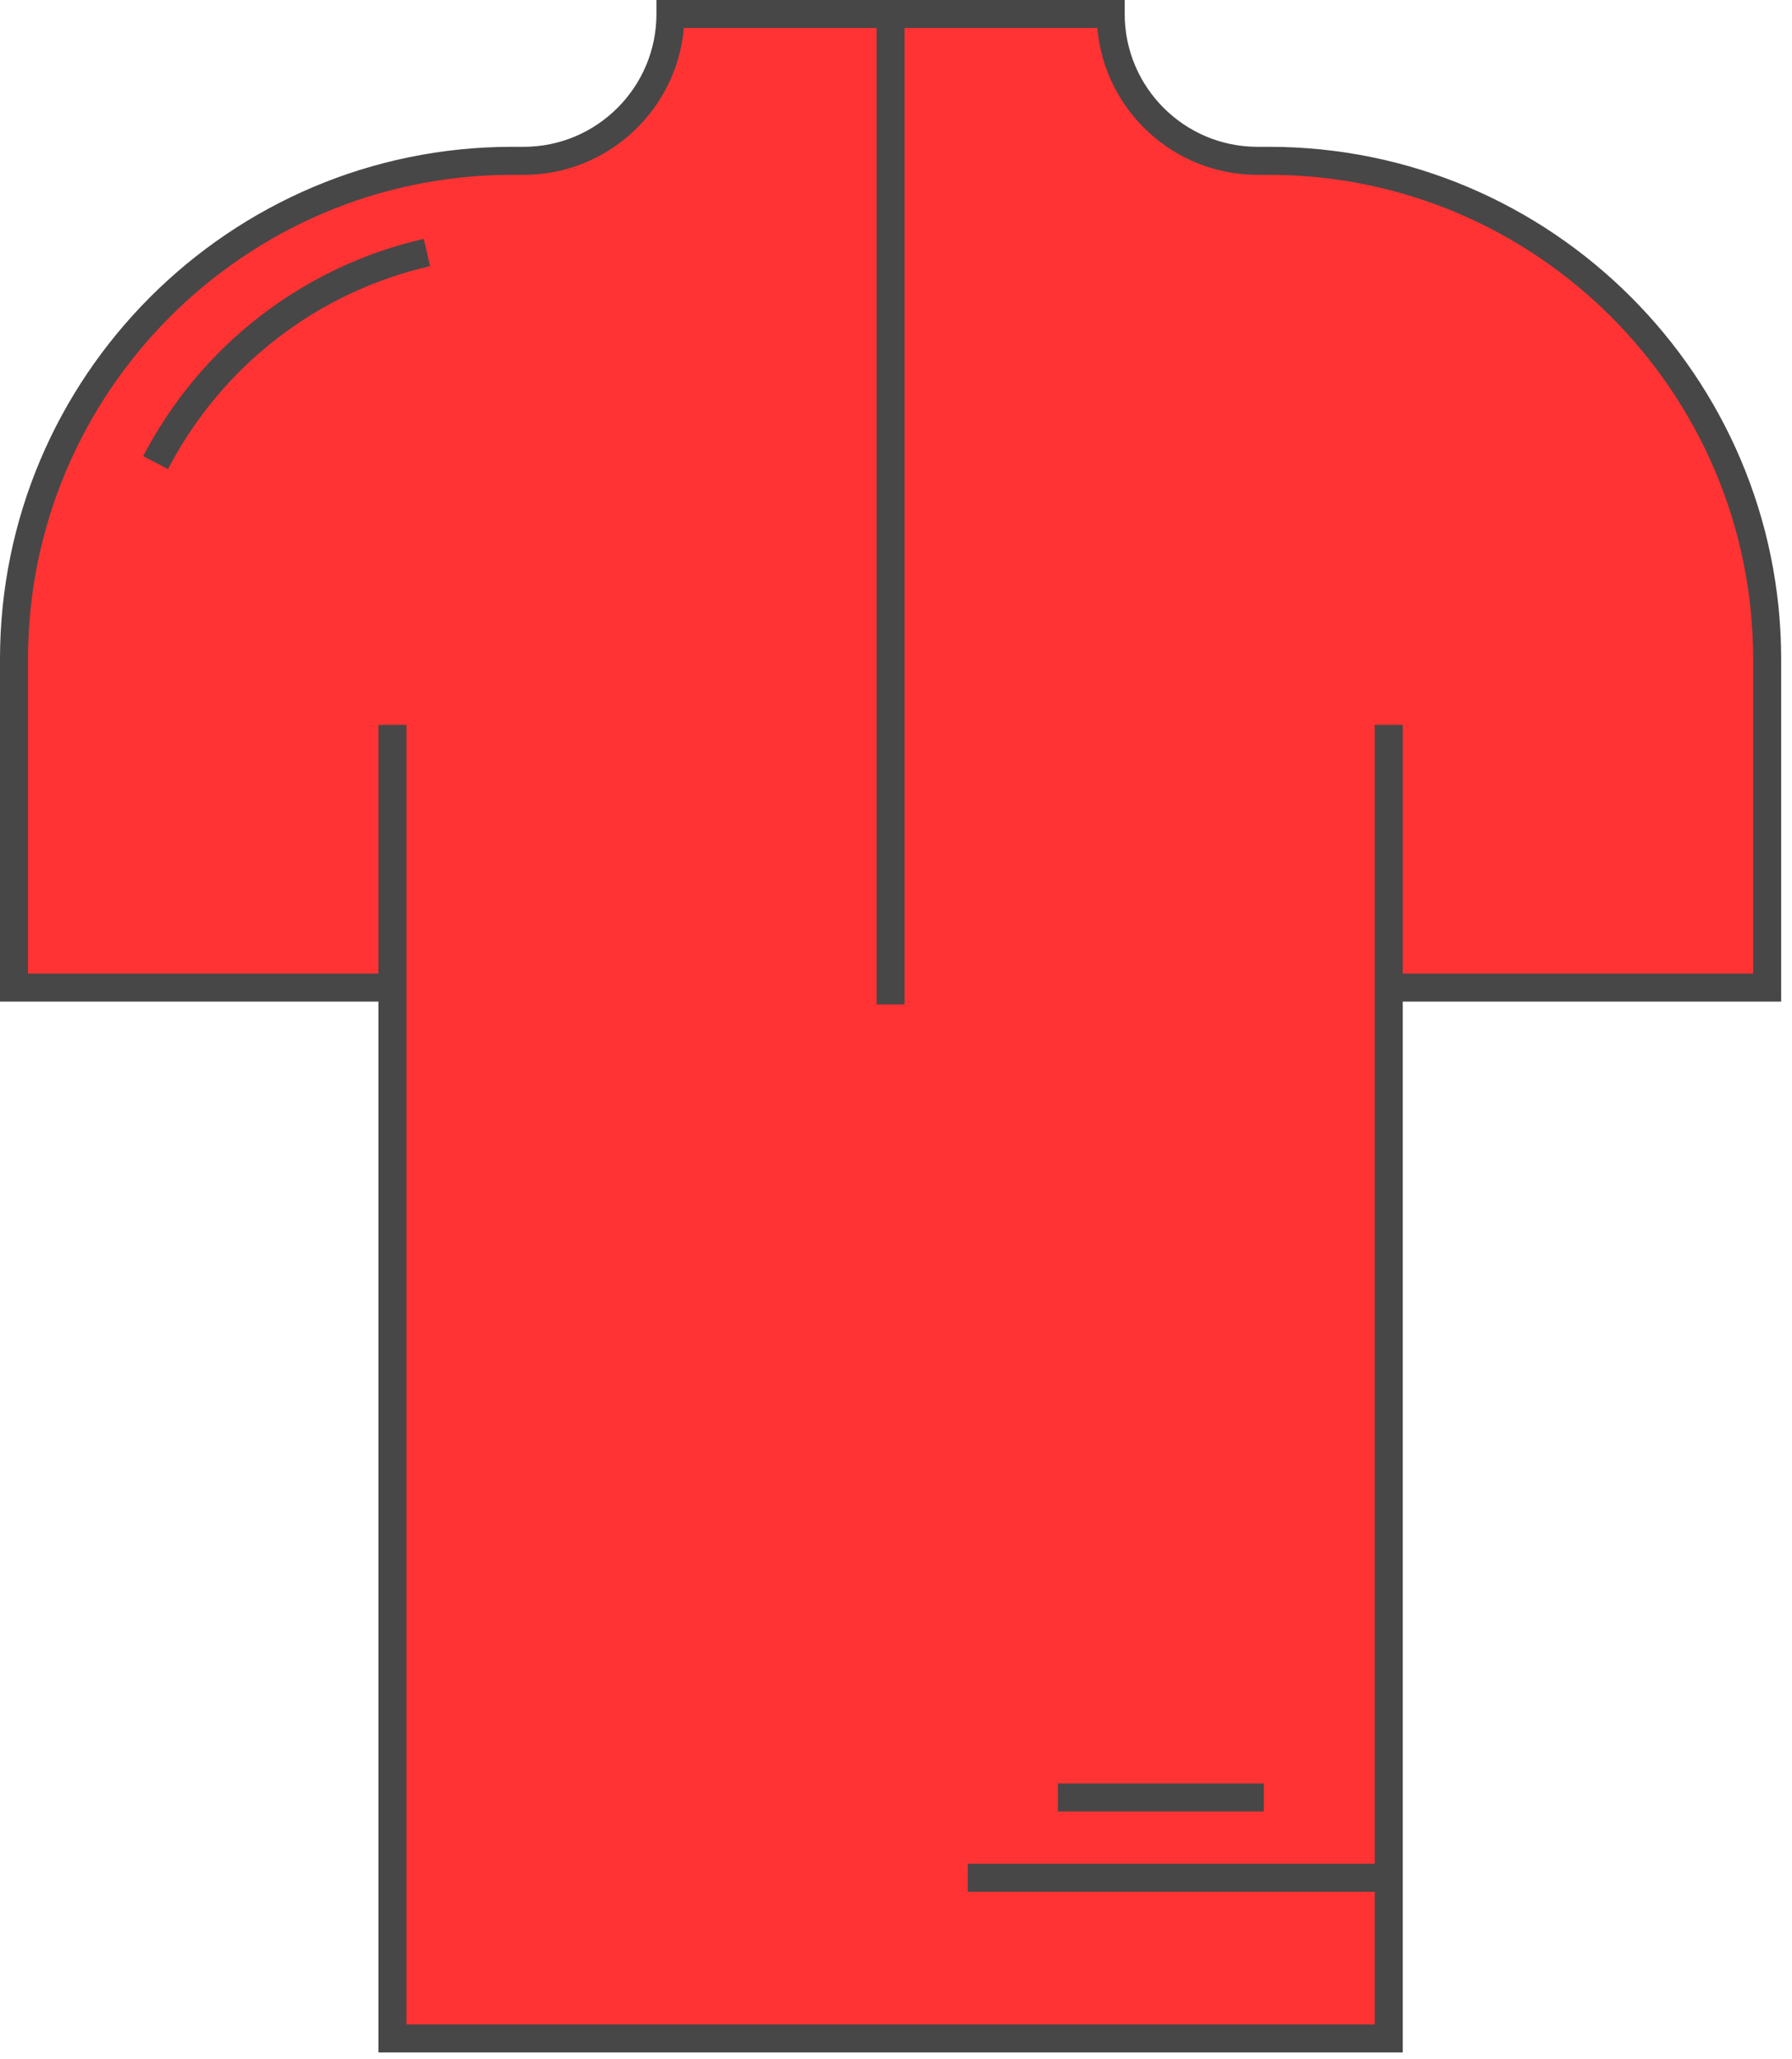
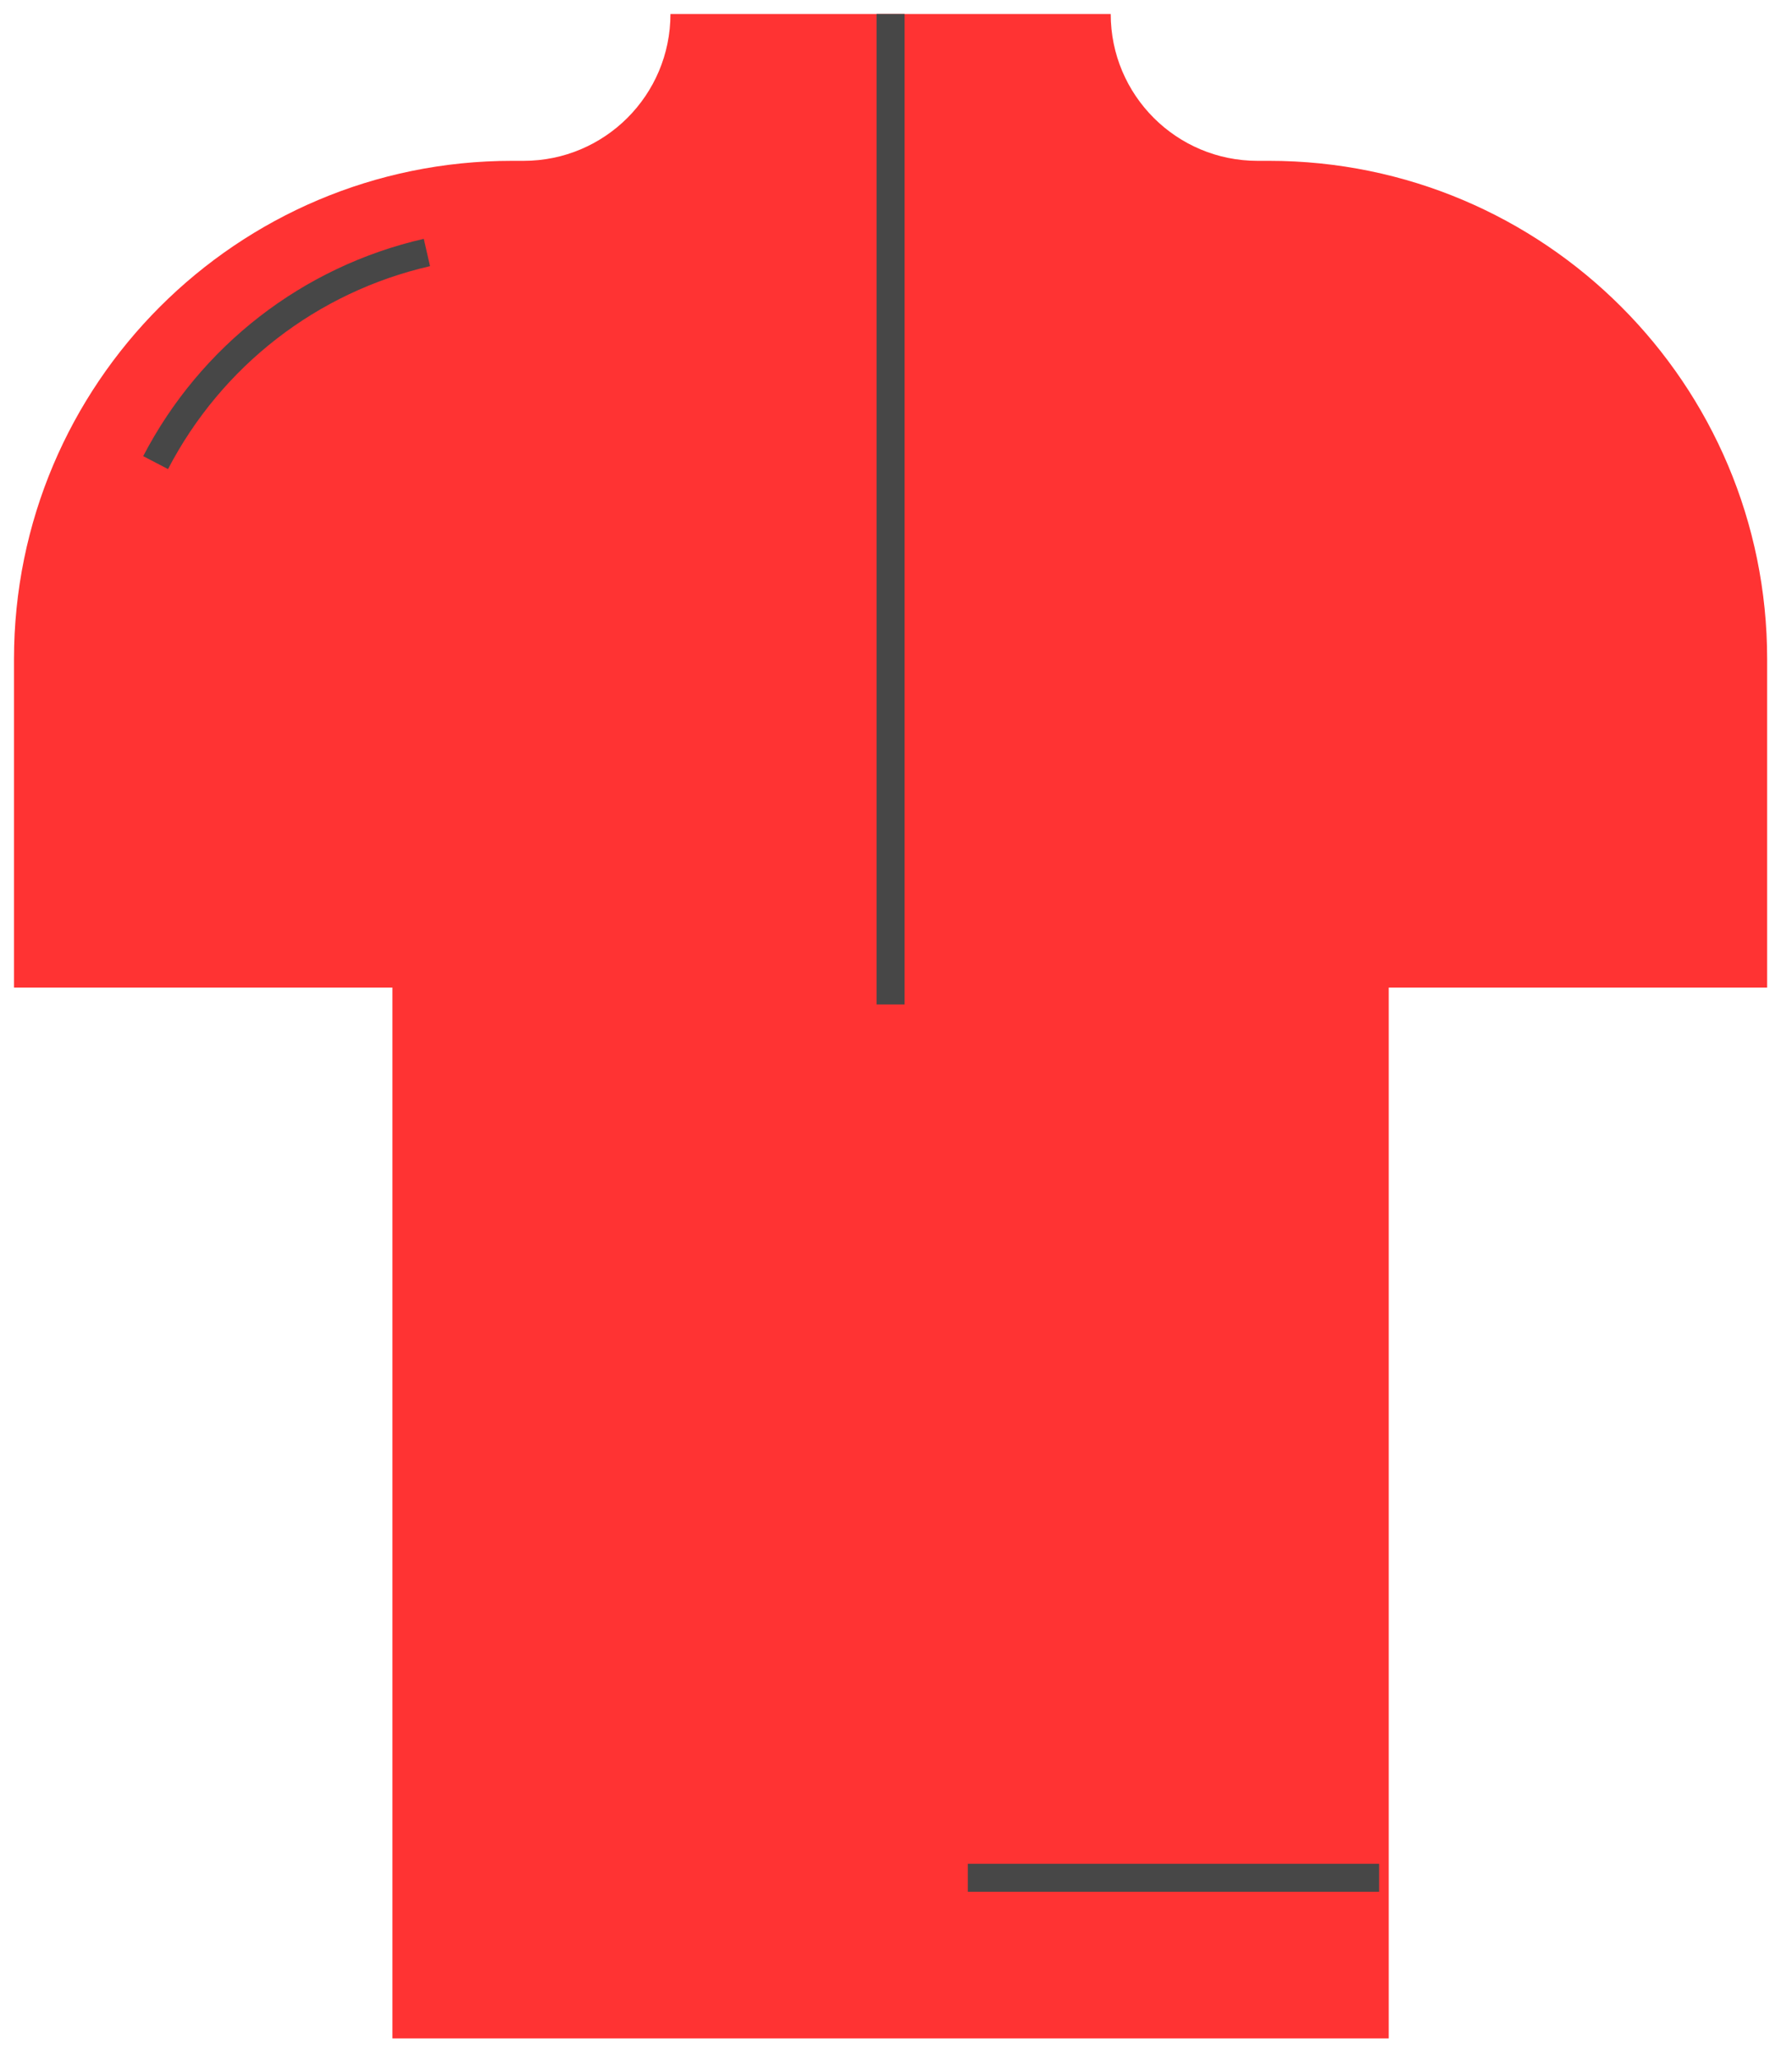
<svg xmlns="http://www.w3.org/2000/svg" width="128px" height="147px" viewBox="0 0 128 147" version="1.1">
  <title>red_jersey</title>
  <g id="Page-1" stroke="none" stroke-width="1" fill="none" fill-rule="evenodd">
    <g id="vectorstock_9267594" transform="translate(-1108, -449)">
      <g id="Group-453" transform="translate(2, 3)">
        <g id="red_jersey" transform="translate(1106, 446)">
          <path d="M99.195,145.529 L99.195,51.751 L99.195,70.507 L126.225,70.507 L126.225,47.062 C126.225,27.411 110.296,11.482 90.645,11.482 L89.817,11.482 C84.028,11.482 79.337,6.789 79.337,1 L47.889,1 C47.889,6.789 43.197,11.482 37.407,11.482 L36.581,11.482 C16.93,11.482 1,27.411 1,47.062 L1,70.507 L28.029,70.507 L28.029,51.751 L28.029,145.529 L99.195,145.529 Z" id="Fill-389" fill="#FF3333" />
-           <path d="M29.03,144.529 L98.196,144.529 L98.196,51.751 L100.196,51.751 L100.196,69.507 L125.226,69.507 L125.226,47.062 C125.226,27.994 109.713,12.481 90.645,12.481 L89.817,12.481 C83.823,12.481 78.888,7.864 78.379,2 L48.846,2 C48.338,7.864 43.402,12.481 37.408,12.481 L36.58,12.481 C17.512,12.481 2,27.994 2,47.062 L2,69.507 L27.03,69.507 L27.03,51.751 L29.03,51.751 L29.03,144.529 Z M100.196,146.529 L27.03,146.529 L27.03,71.507 L0,71.507 L0,47.062 C0,26.891 16.41,10.481 36.58,10.481 L37.408,10.481 C42.636,10.481 46.889,6.228 46.889,1 L46.889,0 L80.336,0 L80.336,1 C80.336,6.228 84.589,10.481 89.817,10.481 L90.645,10.481 C110.816,10.481 127.226,26.891 127.226,47.062 L127.226,71.507 L100.196,71.507 L100.196,146.529 Z" id="Fill-390" fill="#474747" />
-           <line x1="63.612" y1="71.708" x2="63.612" y2="1" id="Fill-391" fill="#FFDC33" />
          <polygon id="Fill-392" fill="#474747" points="62.612 71.709 64.612 71.709 64.612 1 62.612 1" />
          <line x1="69.13" y1="134.058" x2="98.507" y2="134.058" id="Fill-393" fill="#FFDC33" />
          <polygon id="Fill-394" fill="#474747" points="69.129 135.058 98.506 135.058 98.506 133.058 69.129 133.058" />
          <line x1="75.564" y1="128.322" x2="90.275" y2="128.322" id="Fill-395" fill="#FFDC33" />
-           <polygon id="Fill-396" fill="#474747" points="75.564 129.321 90.275 129.321 90.275 127.322 75.564 127.322" />
          <path d="M11.114,33.027 C15.011,25.542 22.056,19.958 30.494,18.027" id="Fill-397" fill="#FF3333" />
          <path d="M12.001,33.489 L10.228,32.565 C14.332,24.681 21.638,19.027 30.27,17.052 L30.716,19.002 C22.656,20.846 15.835,26.127 12.001,33.489" id="Fill-398" fill="#474747" />
        </g>
      </g>
    </g>
  </g>
</svg>